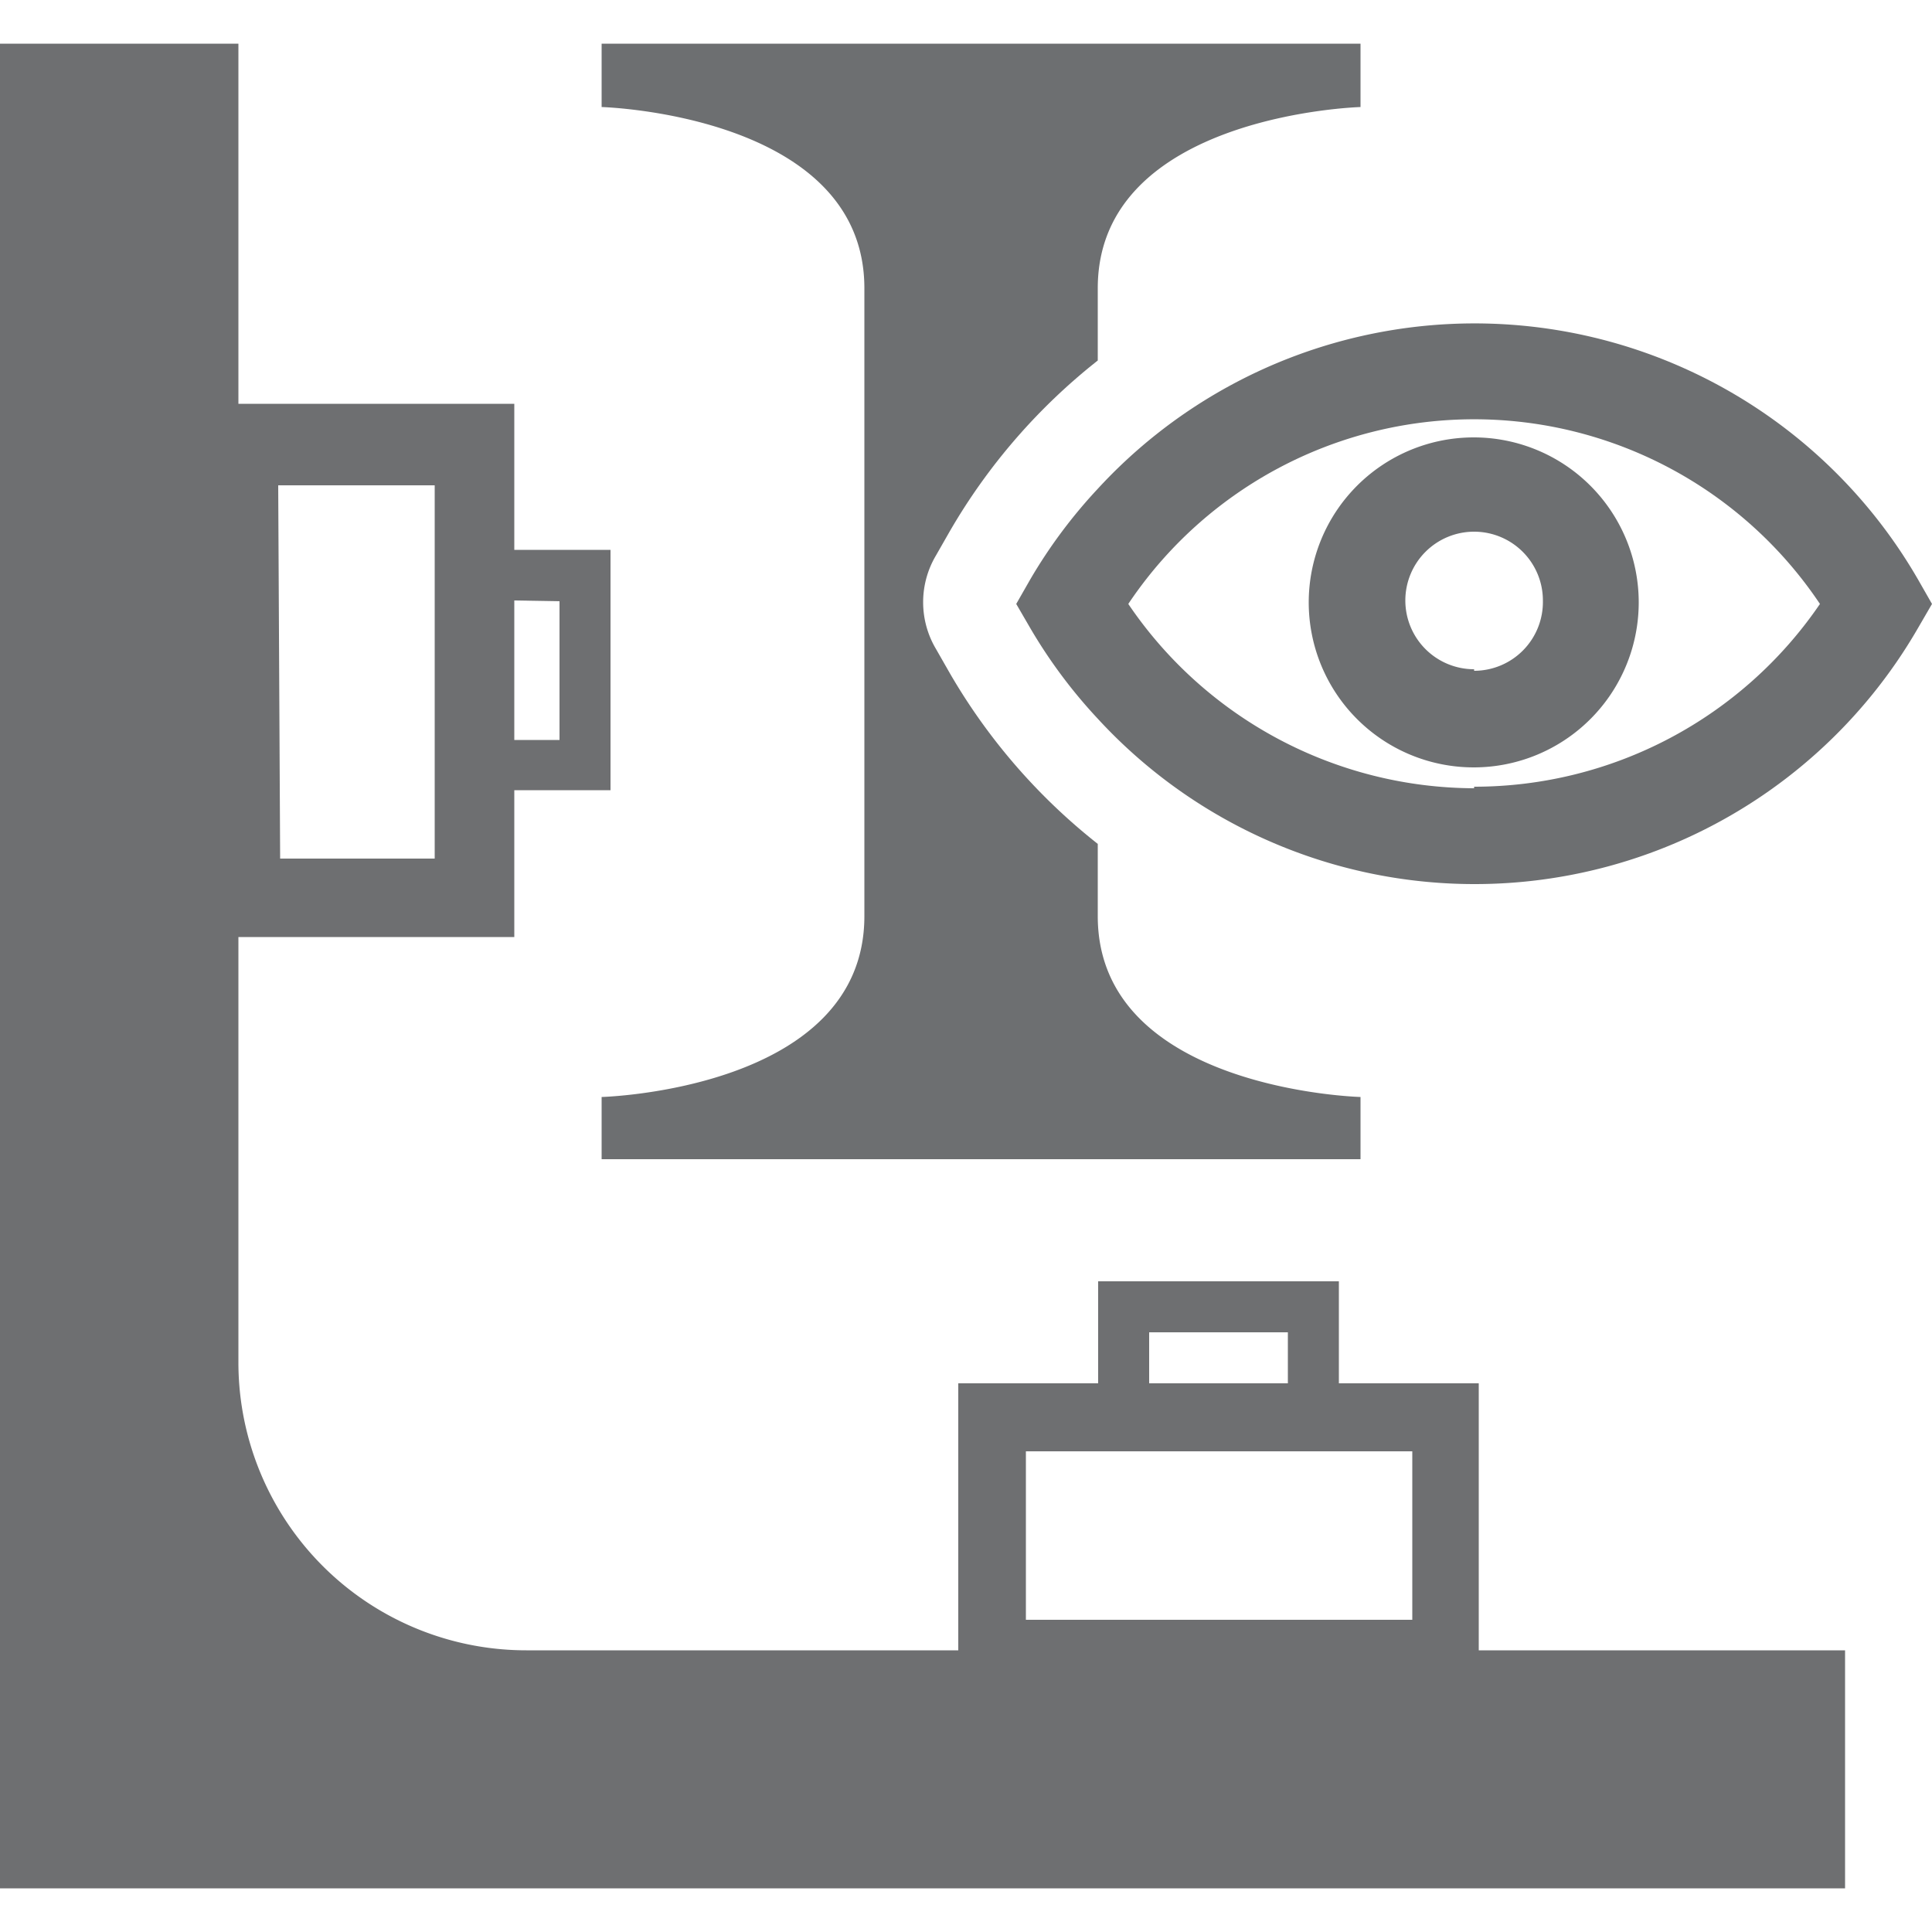
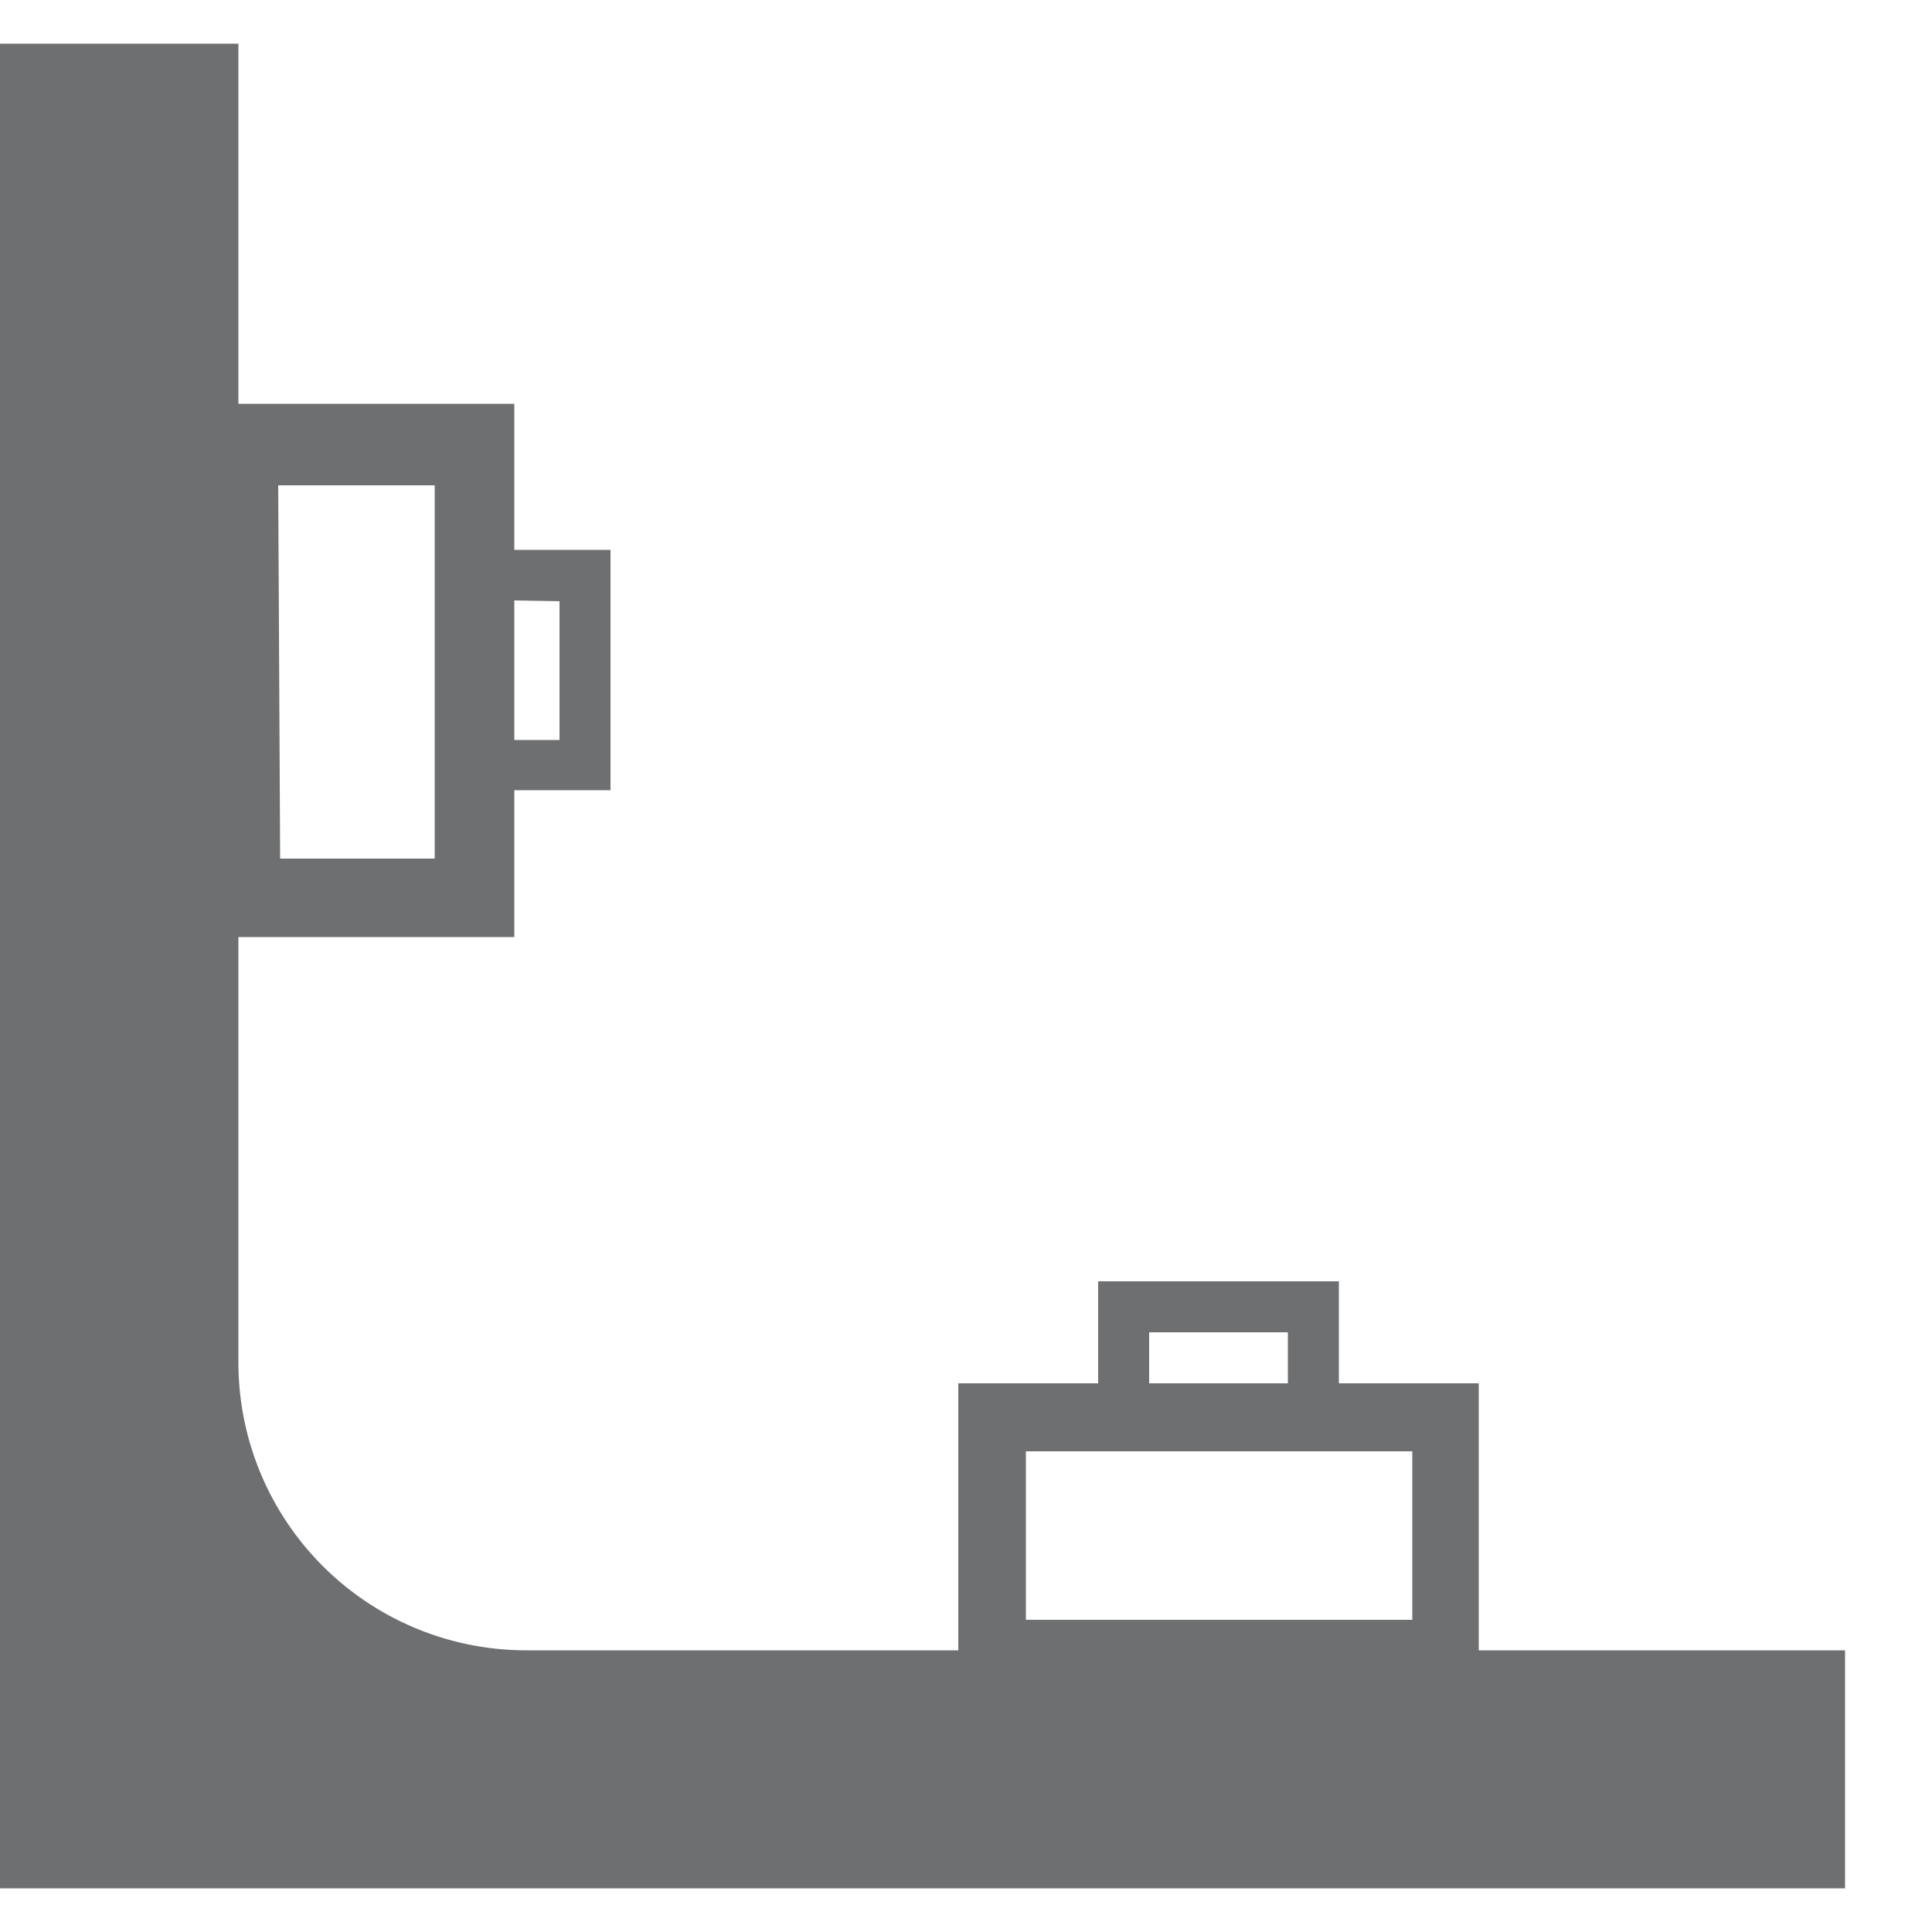
<svg xmlns="http://www.w3.org/2000/svg" id="Layer_1" data-name="Layer 1" viewBox="0 0 50 50">
  <defs>
    <style>.cls-1{fill:#6e6f71;}.cls-2{fill:#6d6f71;}</style>
  </defs>
  <path class="cls-1" d="M38.27,42.71V35.8H34.65V33.16H28.42V35.8H24.8v6.91H13.62a7.45,7.45,0,0,1-7.45-7.46v-11h7.14V20.45H15.8V14.23H13.31V10.45H6.17V1.13H0V48.87H47.75V42.71Zm-8.53-8.23h3.59V35.8H29.74Zm-3.19,3.08h10v4.36h-10Zm-12.07-22v3.59H13.31V15.54Zm-7.28-3h4.05v9.66h-4Z" />
-   <path class="cls-2" d="M28.41,23.71V21.84a15.54,15.54,0,0,1-3.83-4.42l-.36-.63a2.37,2.37,0,0,1,0-2.41l.36-.63a15.54,15.54,0,0,1,3.83-4.42V7.46c0-4.5,6.8-4.69,6.8-4.69V1.13H15.57V2.77s6.8.19,6.8,4.69V23.71c0,4.5-6.8,4.68-6.8,4.68V30H35.21V28.39S28.41,28.21,28.41,23.71Z" />
-   <path class="cls-2" d="M38.15,11.32a4.27,4.27,0,1,0,4.26,4.27A4.27,4.27,0,0,0,38.15,11.32Zm0,6a1.78,1.78,0,1,1,1.78-1.77A1.78,1.78,0,0,1,38.15,17.36Z" />
-   <path class="cls-2" d="M49.64,15a13.25,13.25,0,0,0-21.23-2.35A13.17,13.17,0,0,0,26.66,15l-.36.63.36.62a13.17,13.17,0,0,0,1.75,2.35,13.25,13.25,0,0,0,21.23-2.35l.36-.62Zm-11.49,5.4a10.85,10.85,0,0,1-8.95-4.77,10.77,10.77,0,0,1,17.9,0A10.83,10.83,0,0,1,38.15,20.36Z" />
</svg>